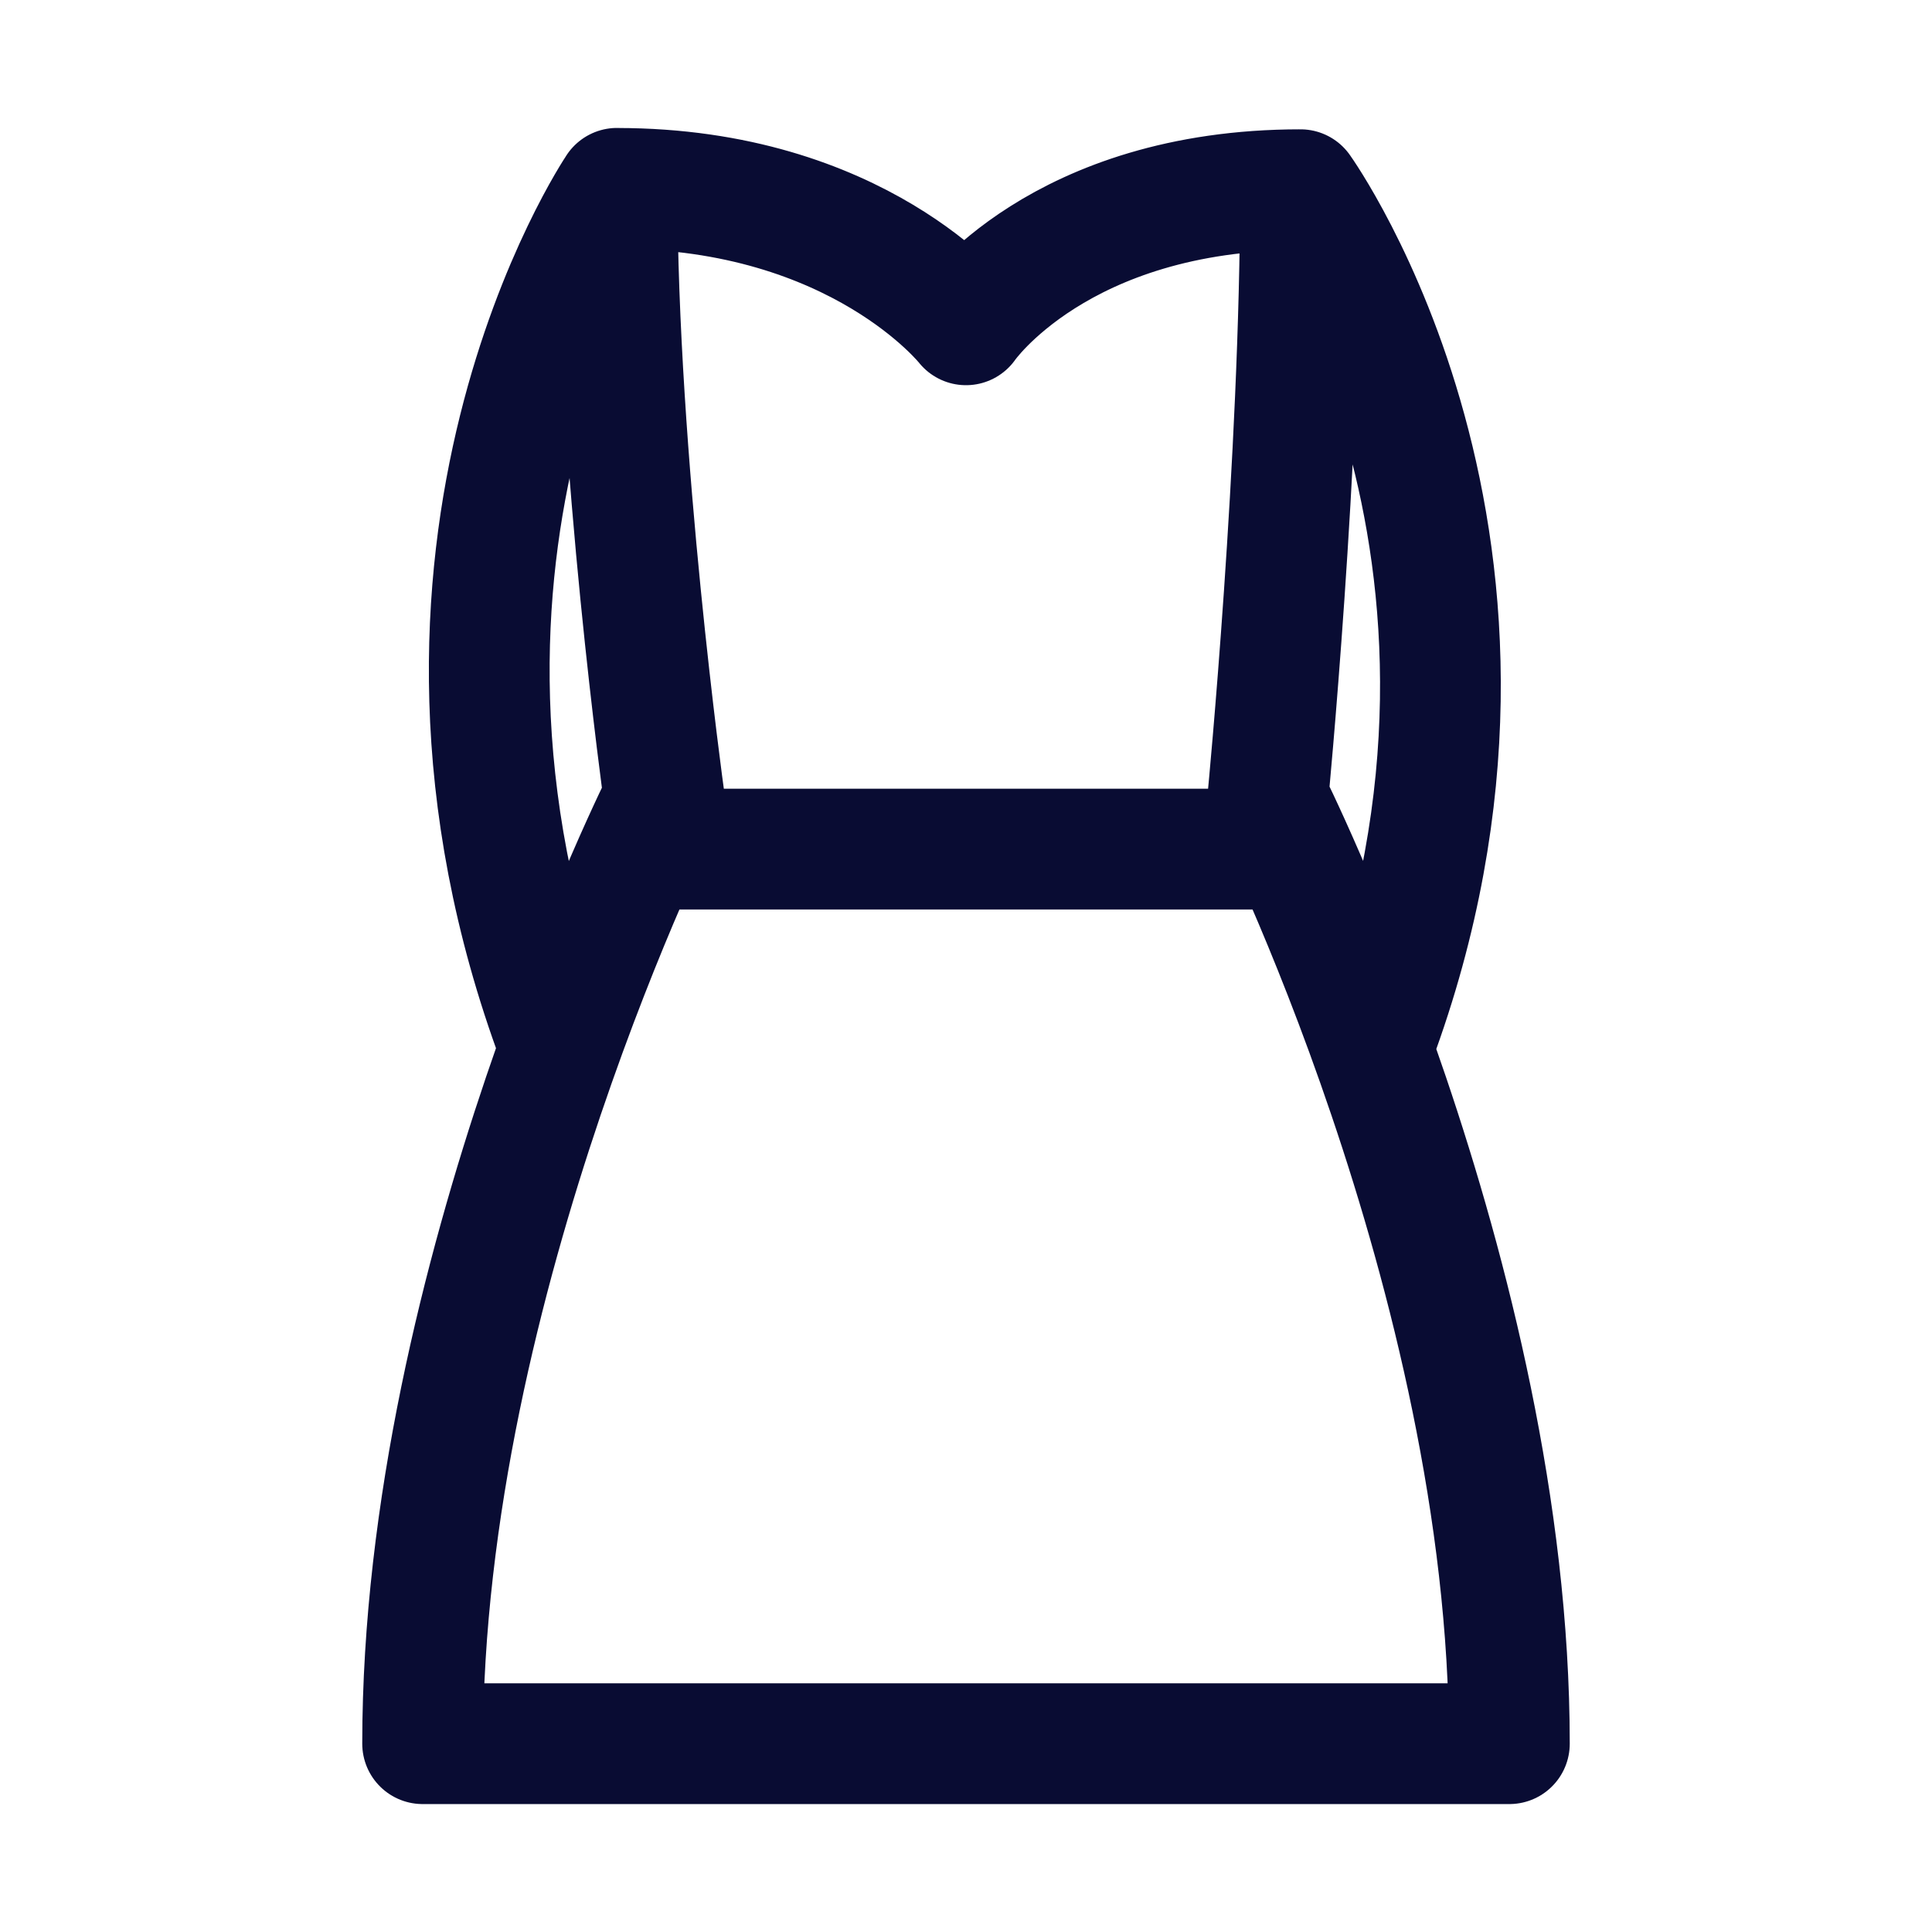
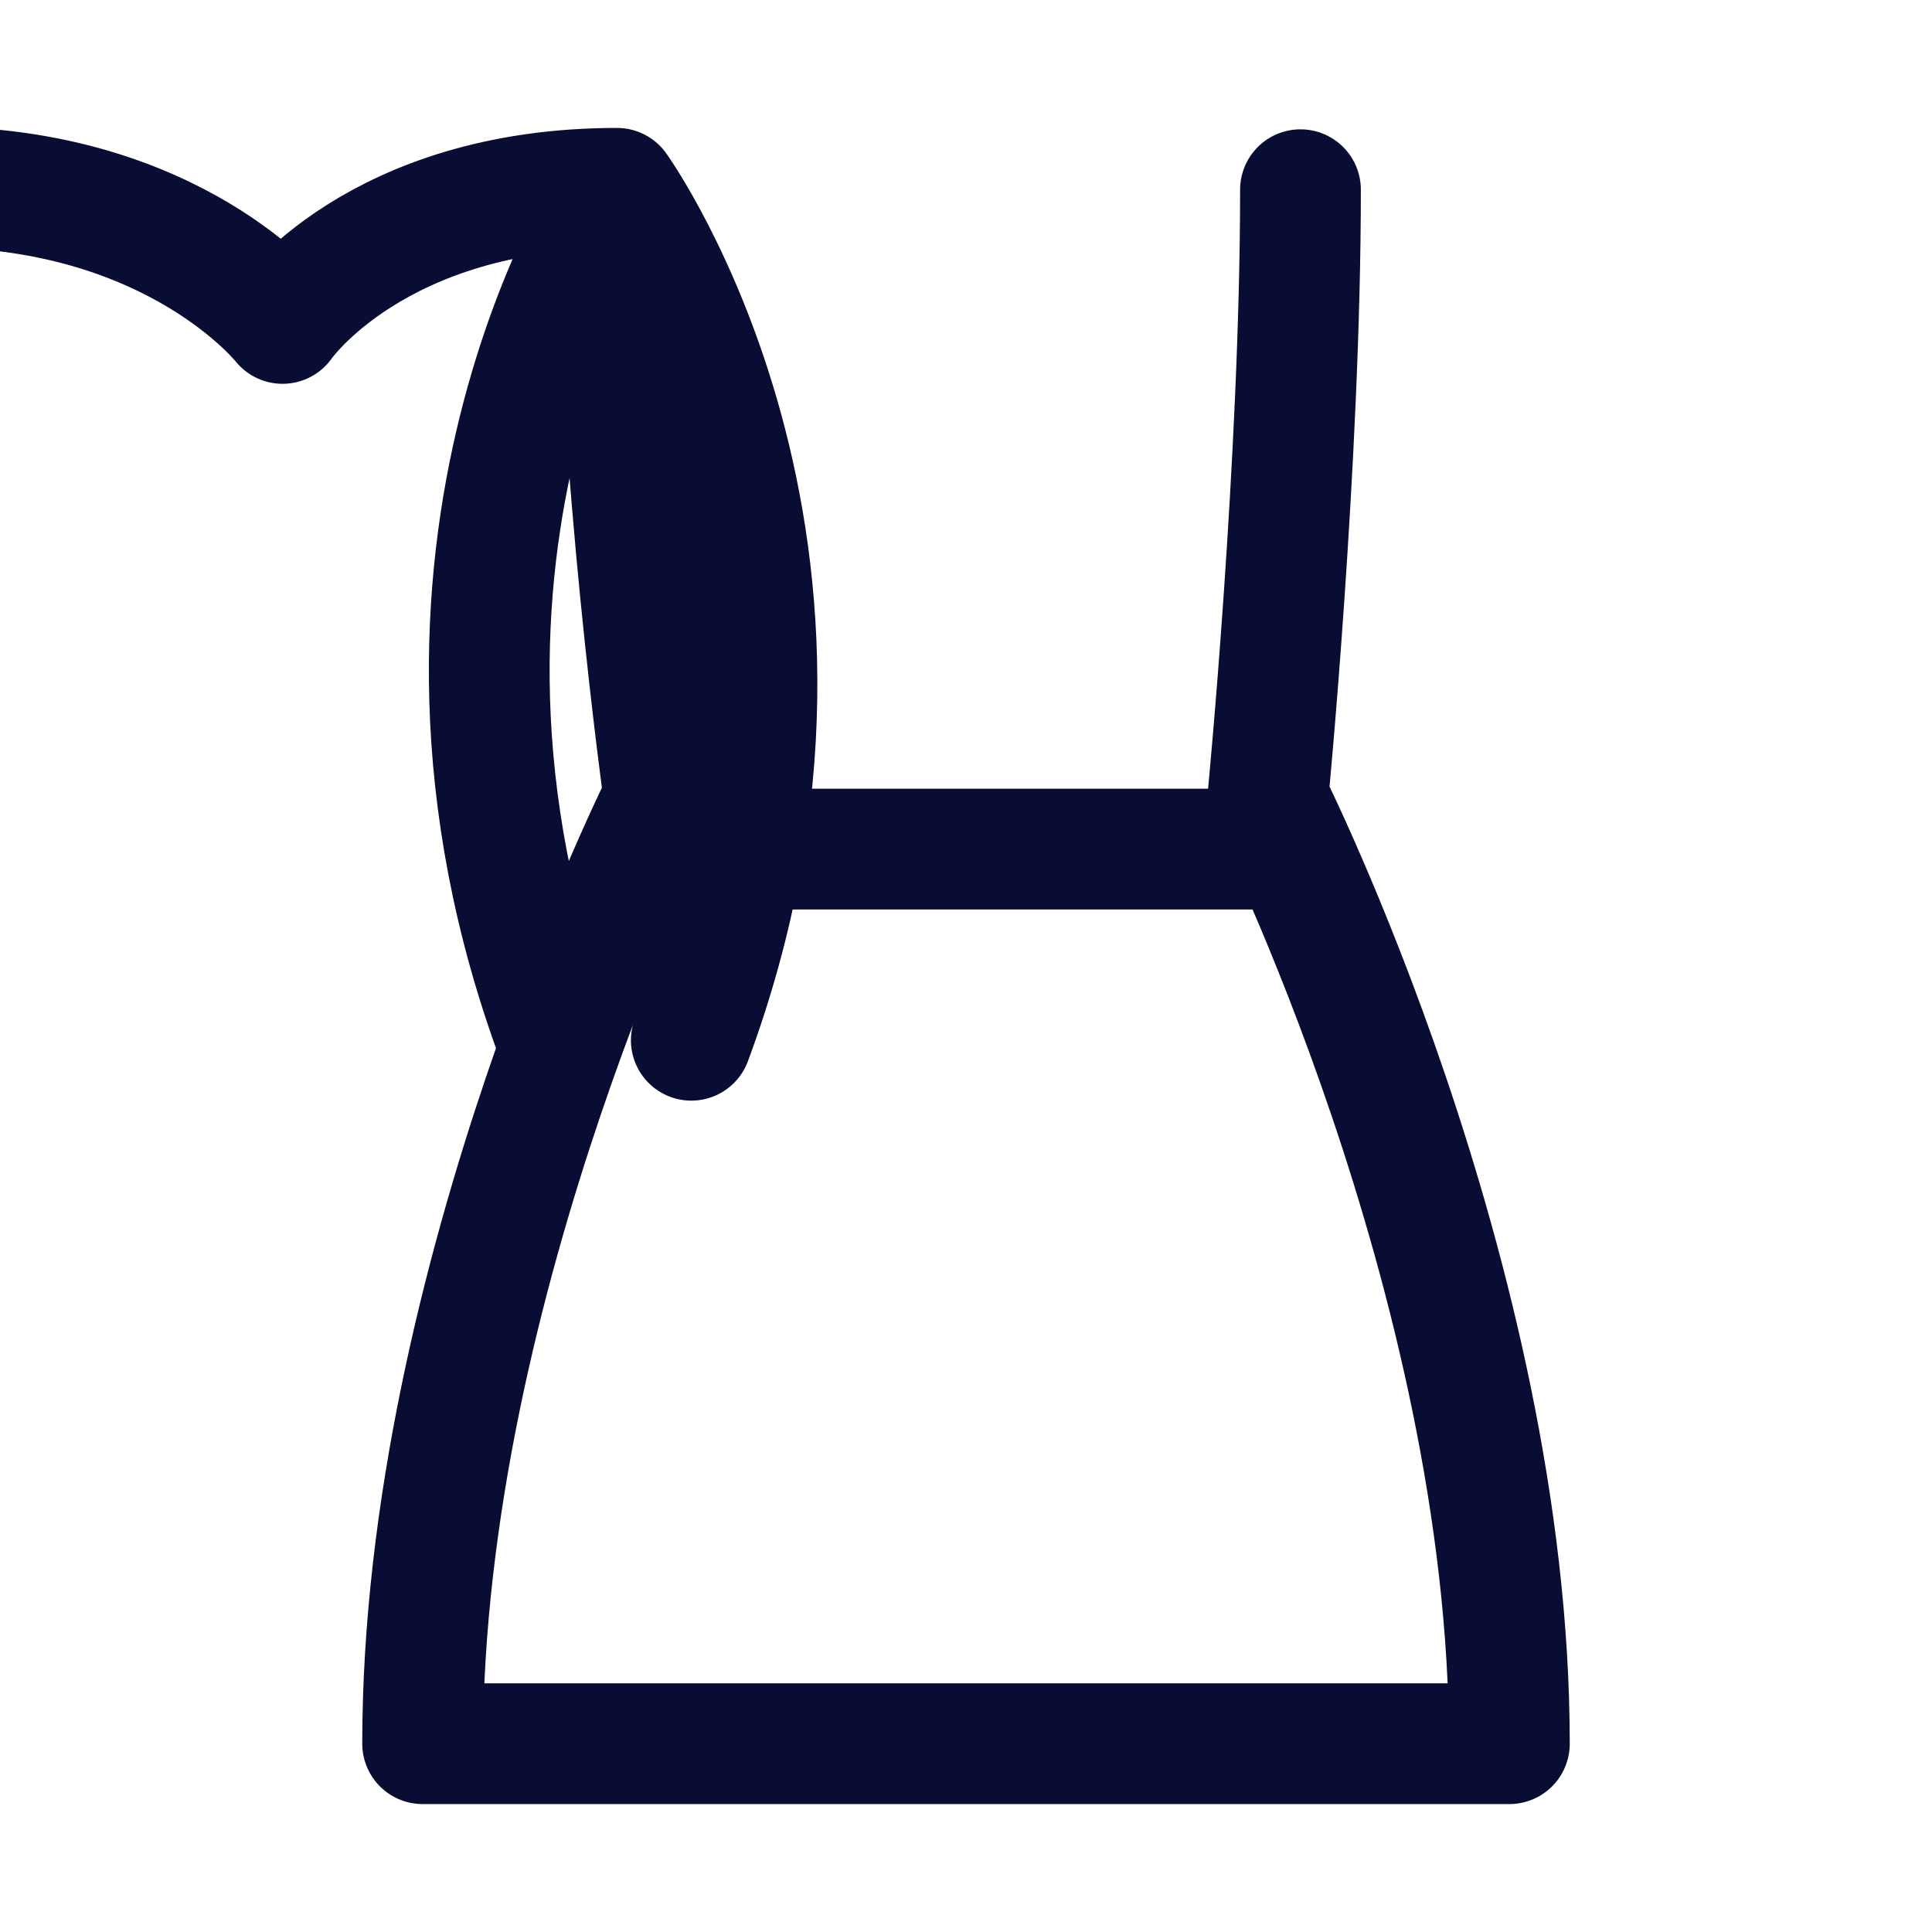
<svg xmlns="http://www.w3.org/2000/svg" width="32" height="32" fill="none" viewBox="0 0 32 32">
-   <path stroke="#090C33" stroke-linecap="round" stroke-linejoin="round" stroke-width="2" d="M11 14.064h10m.54-10.922c0 4.476-.54 10.072-.54 10.072s4 7.945 4 15.667H7c0-7.722 4-15.668 4-15.668s-.78-5.617-.78-10.094m11.32.023c-4 0-5.54 2.238-5.54 2.238s-1.78-2.26-5.78-2.26m11.32.022s4.26 5.942 1.23 14.111M10.22 3.12S6.2 9.084 9.24 17.253" />
+   <path stroke="#090C33" stroke-linecap="round" stroke-linejoin="round" stroke-width="2" d="M11 14.064h10m.54-10.922c0 4.476-.54 10.072-.54 10.072s4 7.945 4 15.667H7c0-7.722 4-15.668 4-15.668s-.78-5.617-.78-10.094c-4 0-5.54 2.238-5.54 2.238s-1.78-2.26-5.78-2.26m11.32.022s4.26 5.942 1.23 14.111M10.22 3.12S6.2 9.084 9.24 17.253" />
</svg>